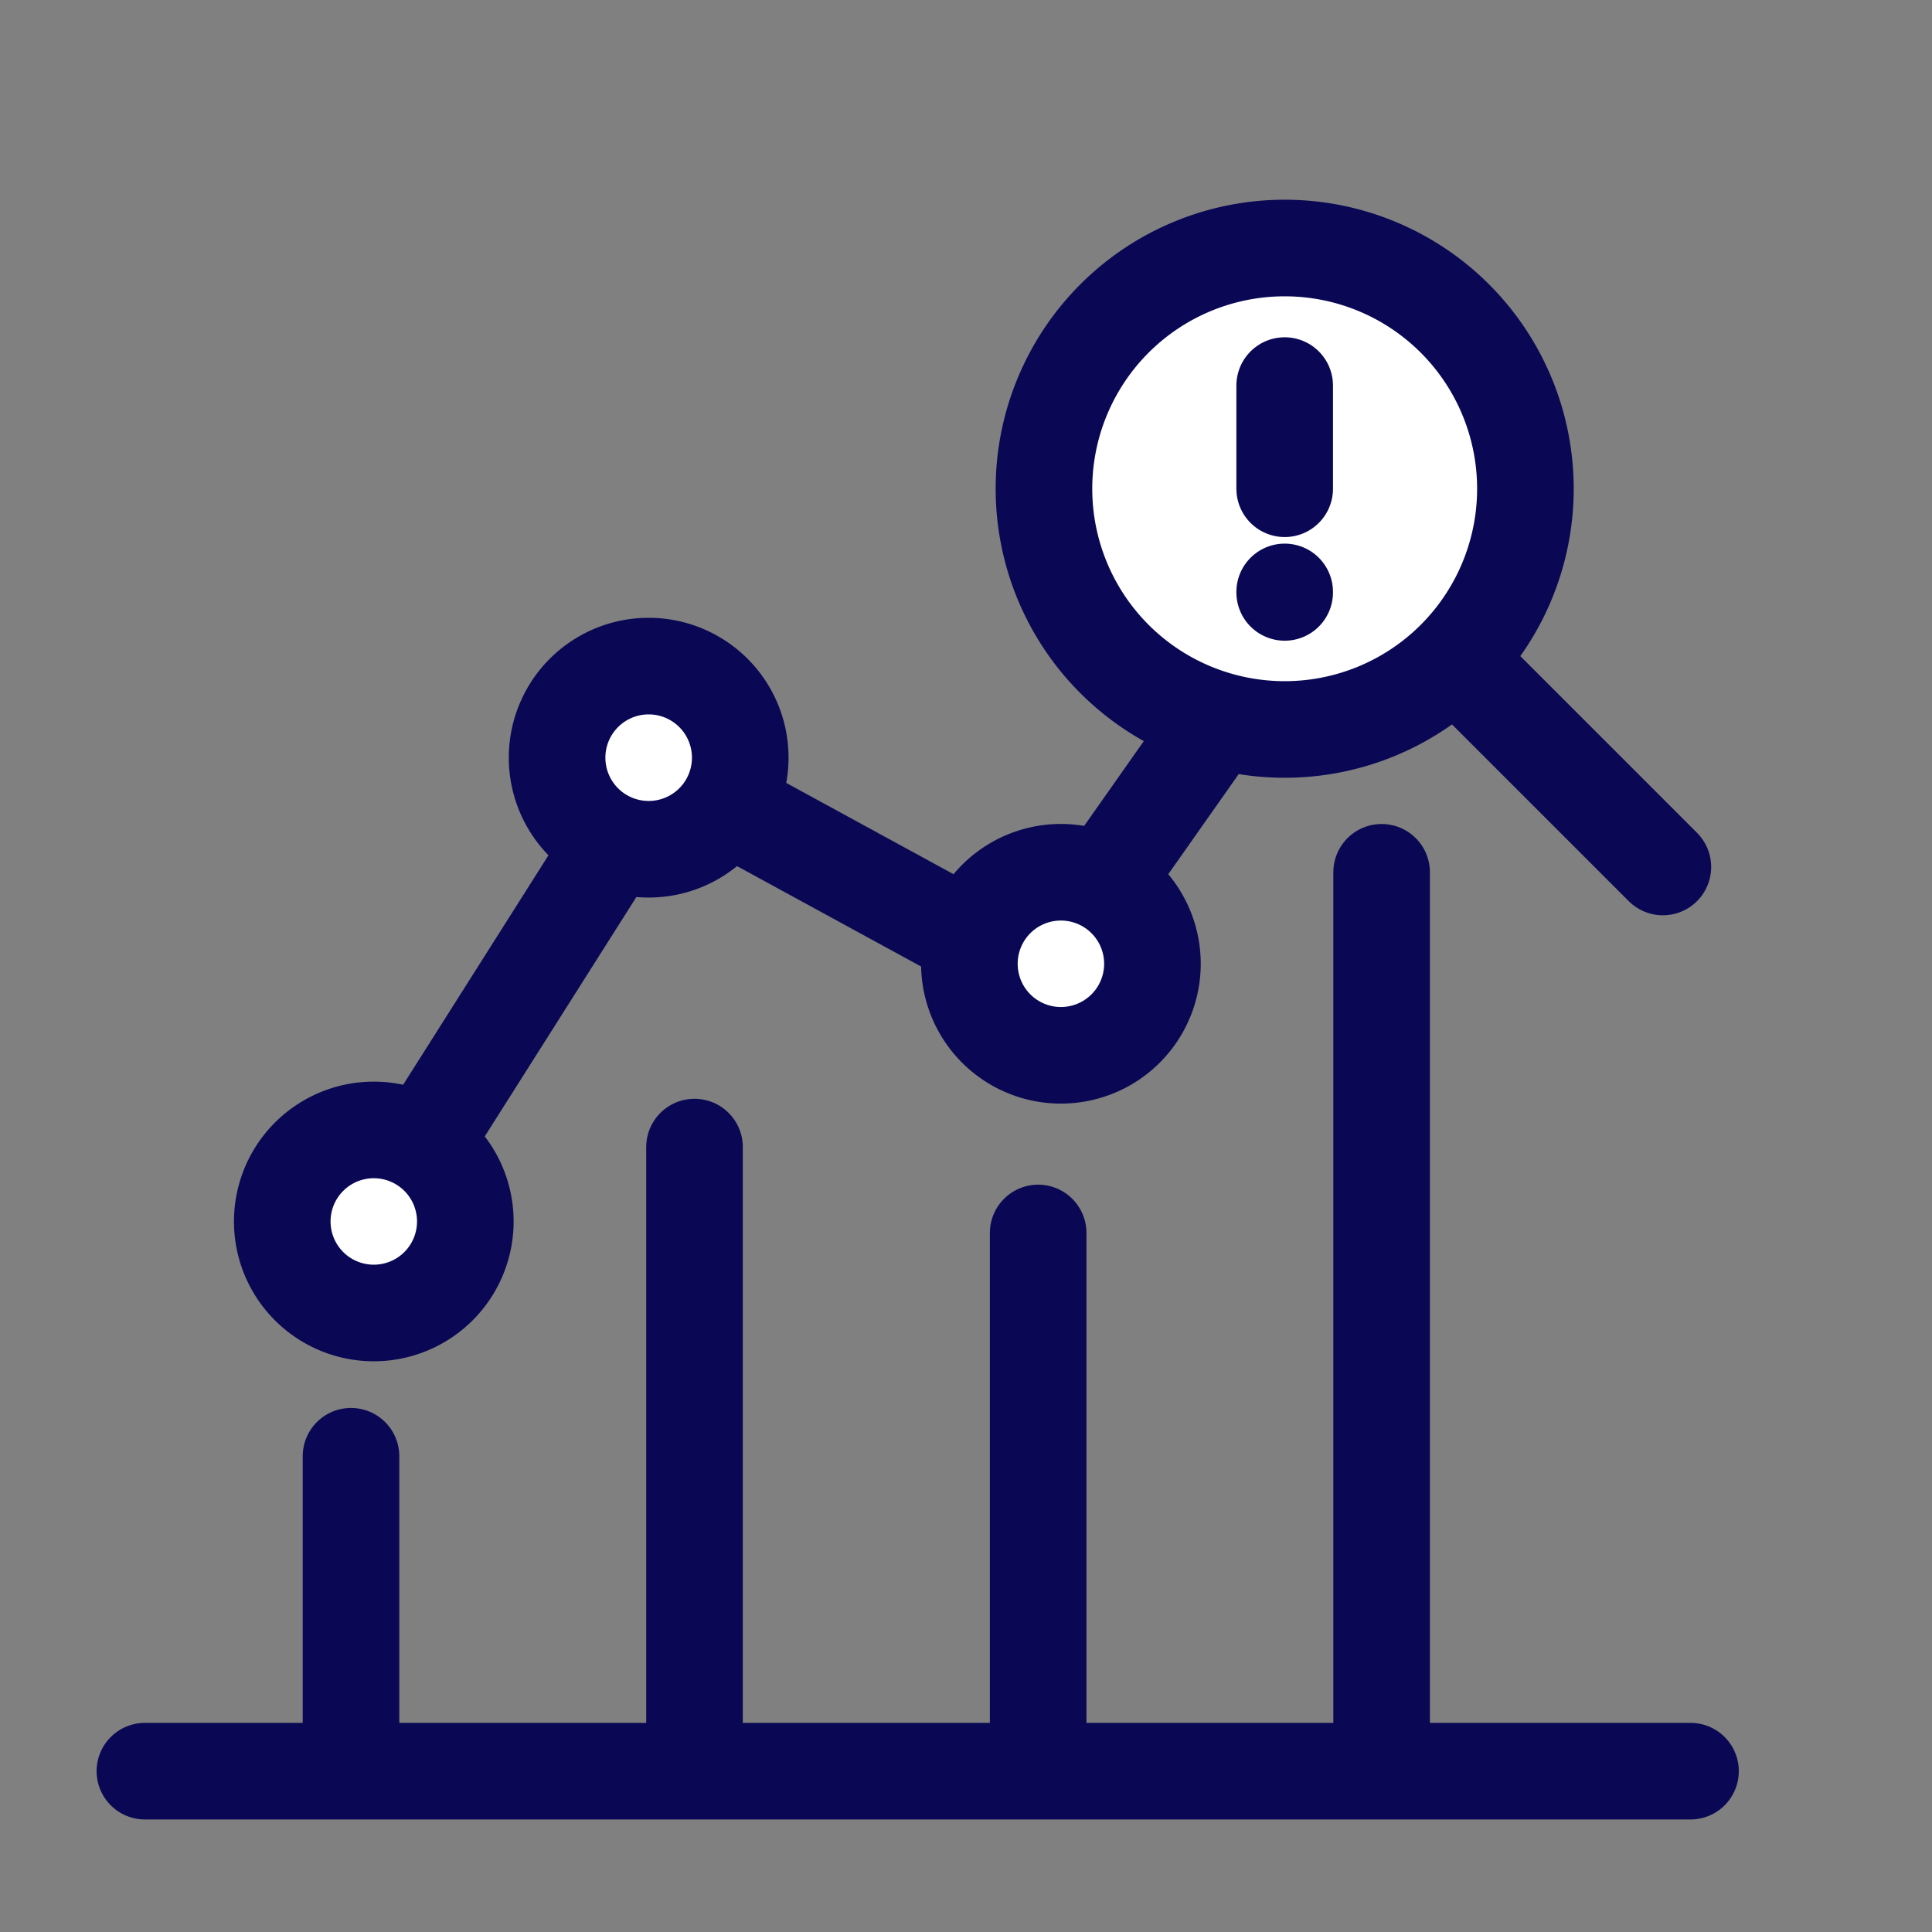
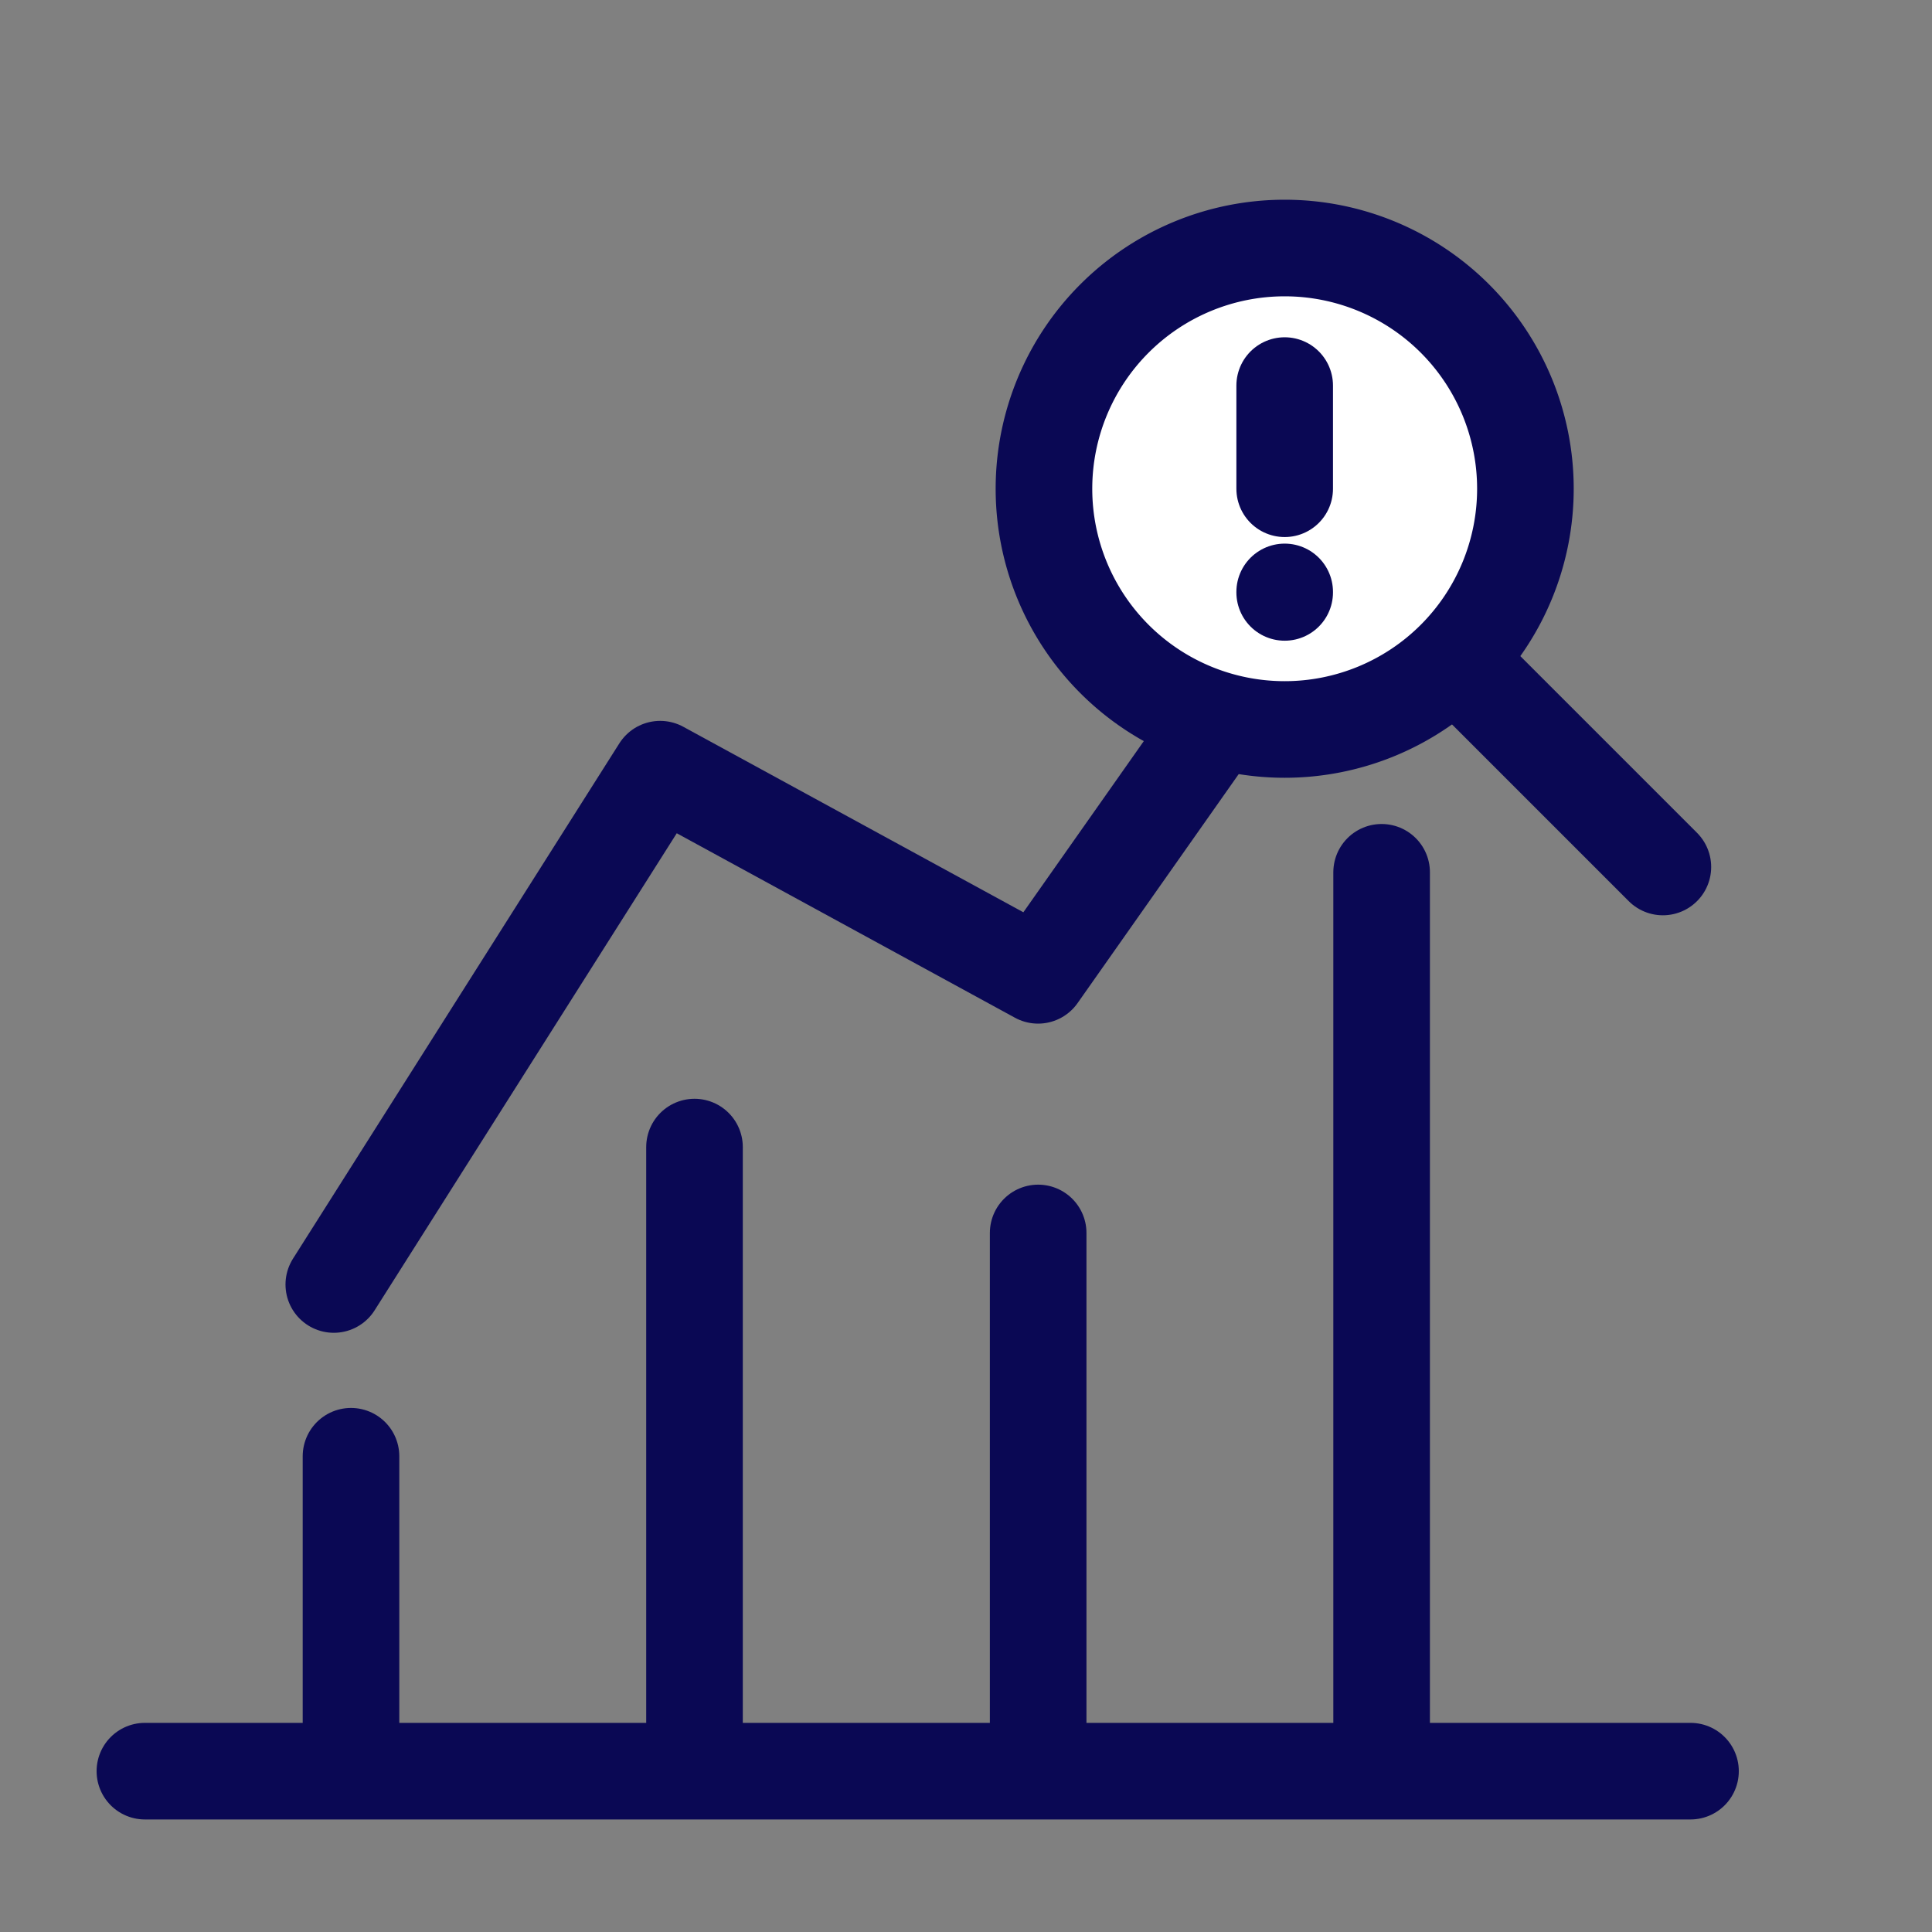
<svg xmlns="http://www.w3.org/2000/svg" width="40" height="40" viewBox="0 0 40 40" fill="none">
  <rect x="0" y="0" width="40" height="40" fill="#808080" stroke="none" />
  <path d="M3 36.67h32M28.605 18.06V36M21.494 25.527V36.67M14.379 23.749V36.67M7.267 30.15v6.52M6.911 26.594l6.757-10.669 7.824 4.268 6.756-9.602" stroke="#0A0854" stroke-width="2" stroke-linecap="round" stroke-linejoin="round" />
-   <path d="M5.844 25.289a1.895 1.895 0 1 0 3.79 0 1.895 1.895 0 0 0-3.79 0zM11.534 15.687a1.896 1.896 0 1 0 3.792 0 1.896 1.896 0 0 0-3.792 0zM20.07 19.954a1.895 1.895 0 1 0 3.79 0 1.895 1.895 0 0 0-3.79 0z" fill="#fff" stroke="#0A0854" stroke-width="2" stroke-linecap="round" stroke-linejoin="round" />
  <path d="M26.472 8.219a1.896 1.896 0 1 0 3.791 0 1.896 1.896 0 0 0-3.791 0z" fill="#fff" stroke="#2C3E50" stroke-width="2.75" stroke-linecap="round" stroke-linejoin="round" />
  <g clip-path="url(#p7p4p33l5a)">
    <path d="M21.614 10.119a4.984 4.984 0 1 0 9.968 0 4.984 4.984 0 0 0-9.968 0z" fill="#fff" stroke="#0A0854" stroke-width="2" stroke-linecap="round" stroke-linejoin="round" />
    <path d="m34.428 17.95-4.272-4.272z" fill="#fff" />
    <path d="m34.428 17.95-4.272-4.272" stroke="#0A0854" stroke-width="2" stroke-linecap="round" stroke-linejoin="round" />
    <path d="M26.598 12.255v.01z" fill="#fff" />
    <path d="M26.598 12.255v.01" stroke="#0A0854" stroke-width="2" stroke-linecap="round" stroke-linejoin="round" />
    <path d="M26.598 7.983v2.136z" fill="#fff" />
    <path d="M26.598 7.983v2.136" stroke="#0A0854" stroke-width="2" stroke-linecap="round" stroke-linejoin="round" />
  </g>
  <defs>
    <clipPath id="p7p4p33l5a">
      <path fill="#fff" transform="translate(19.479 3)" d="M0 0h17.085v17.085H0z" />
    </clipPath>
  </defs>
</svg>